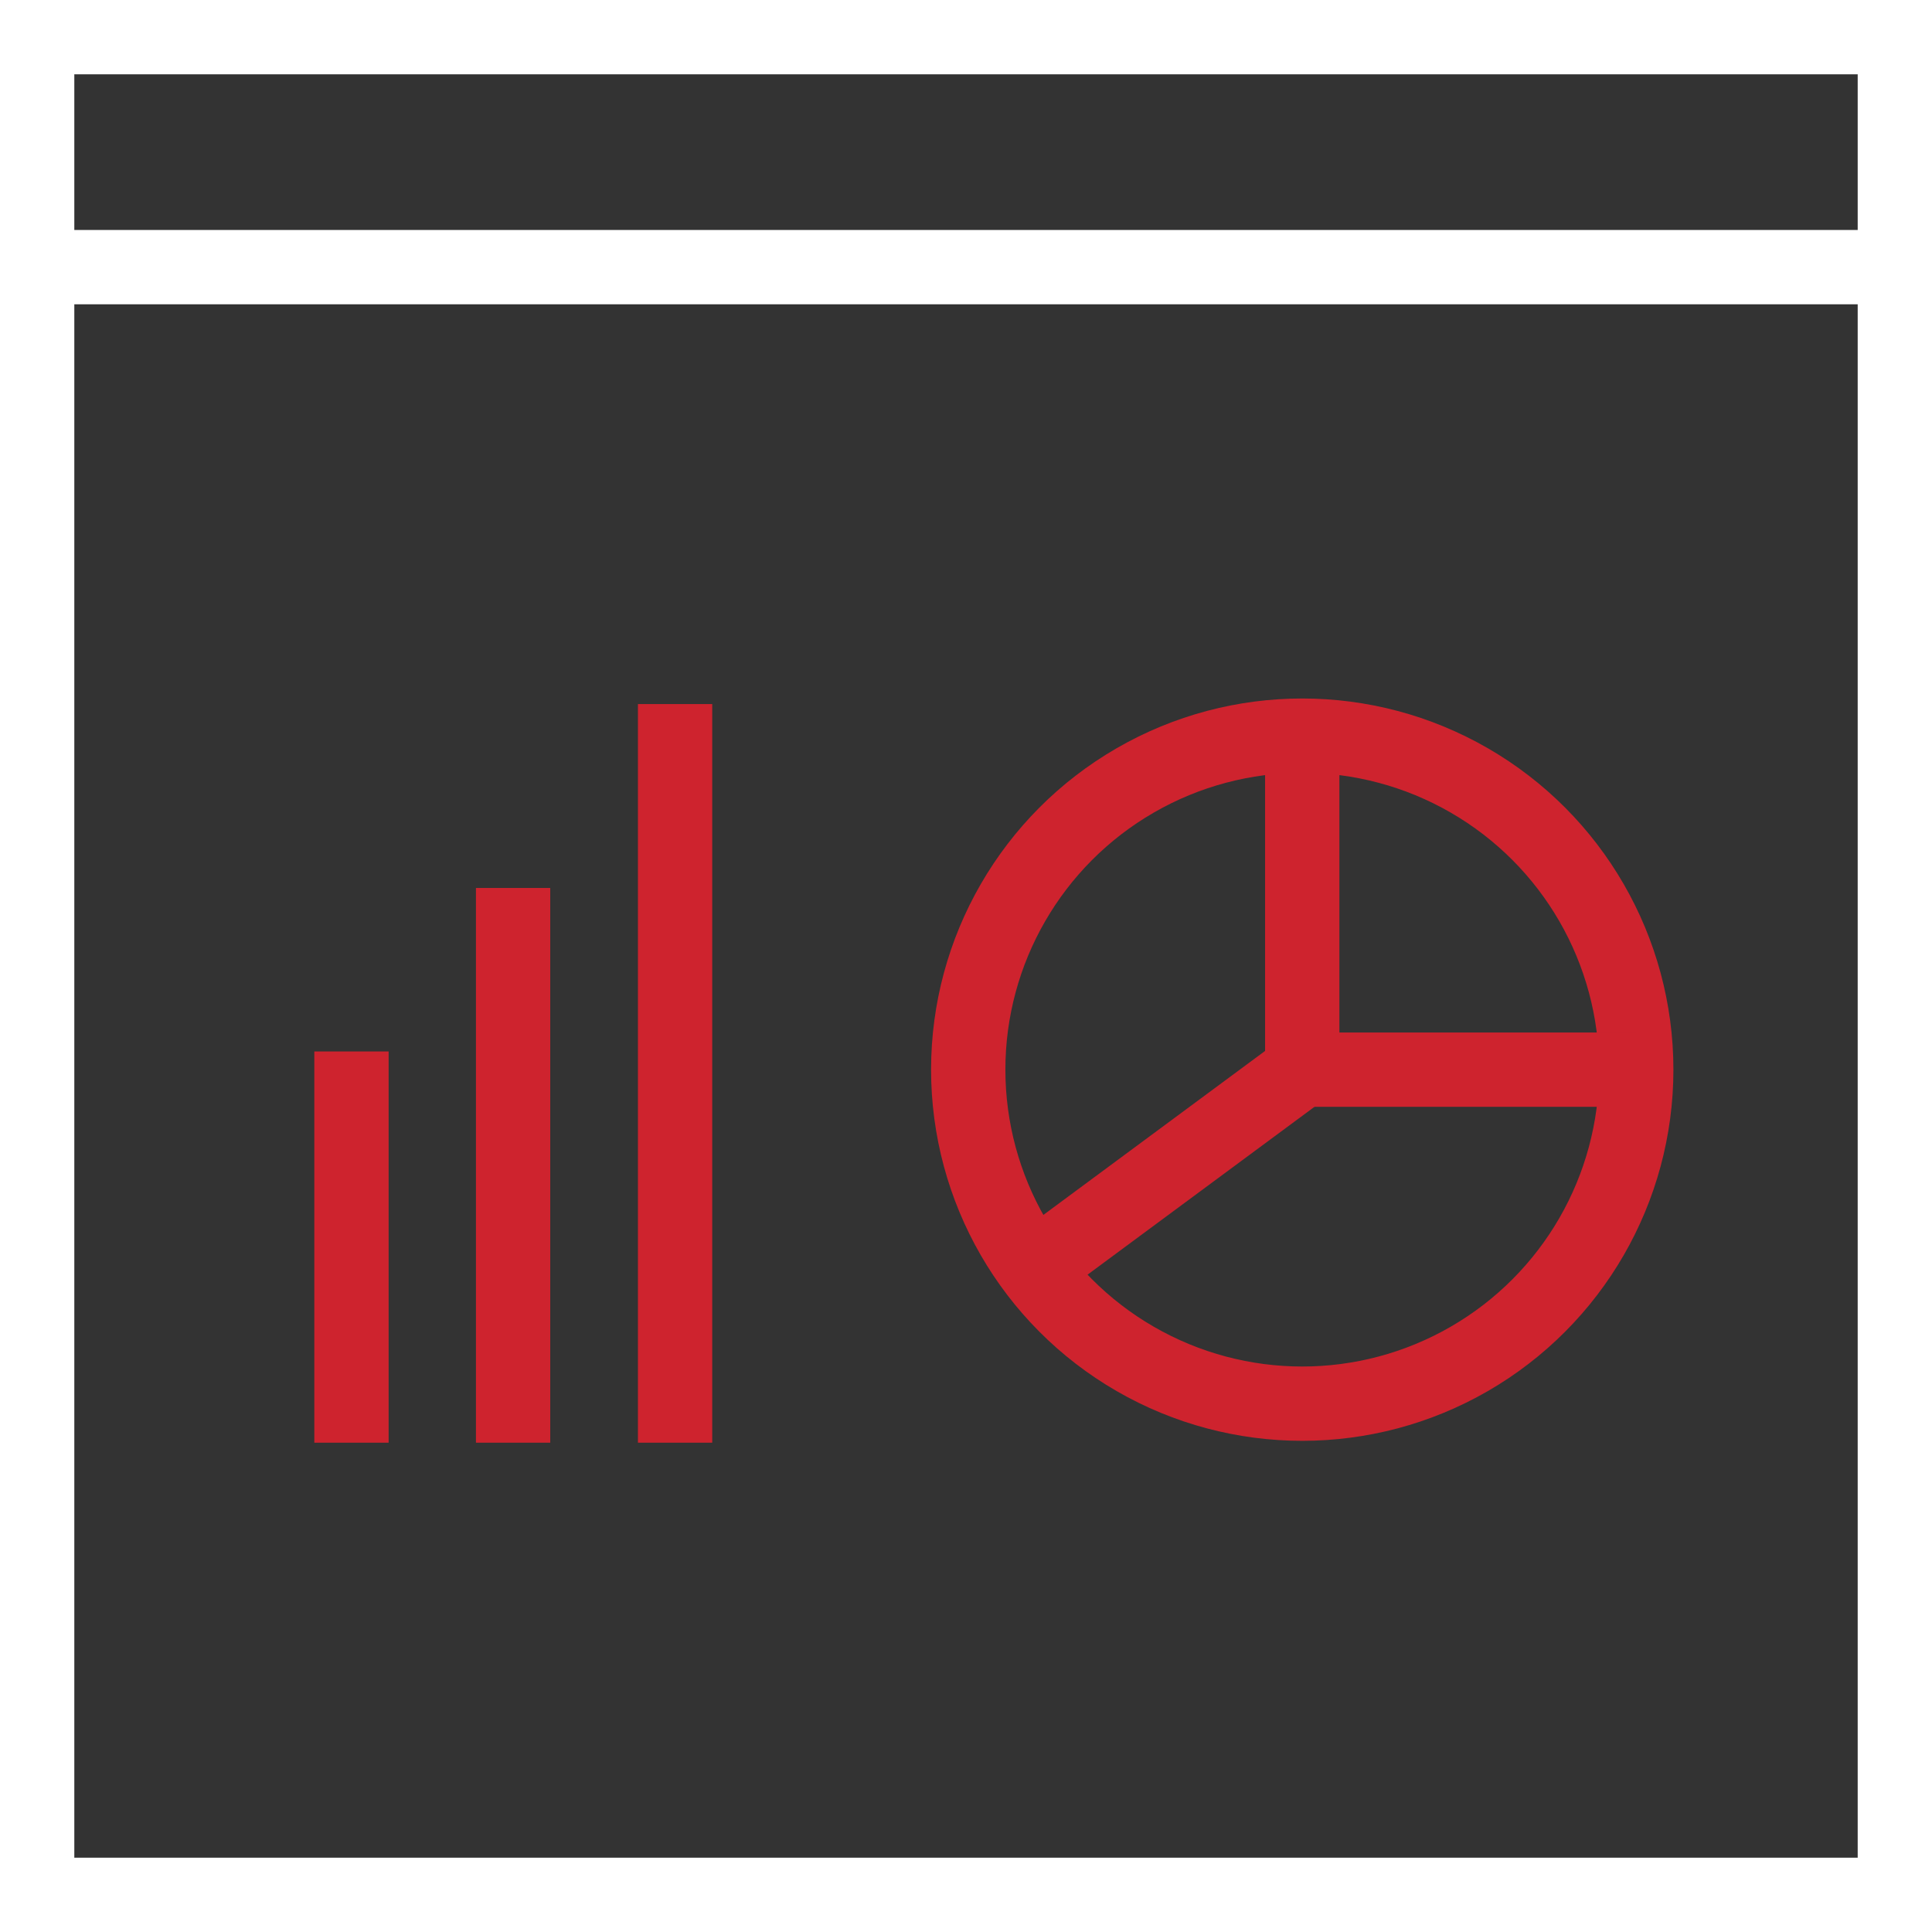
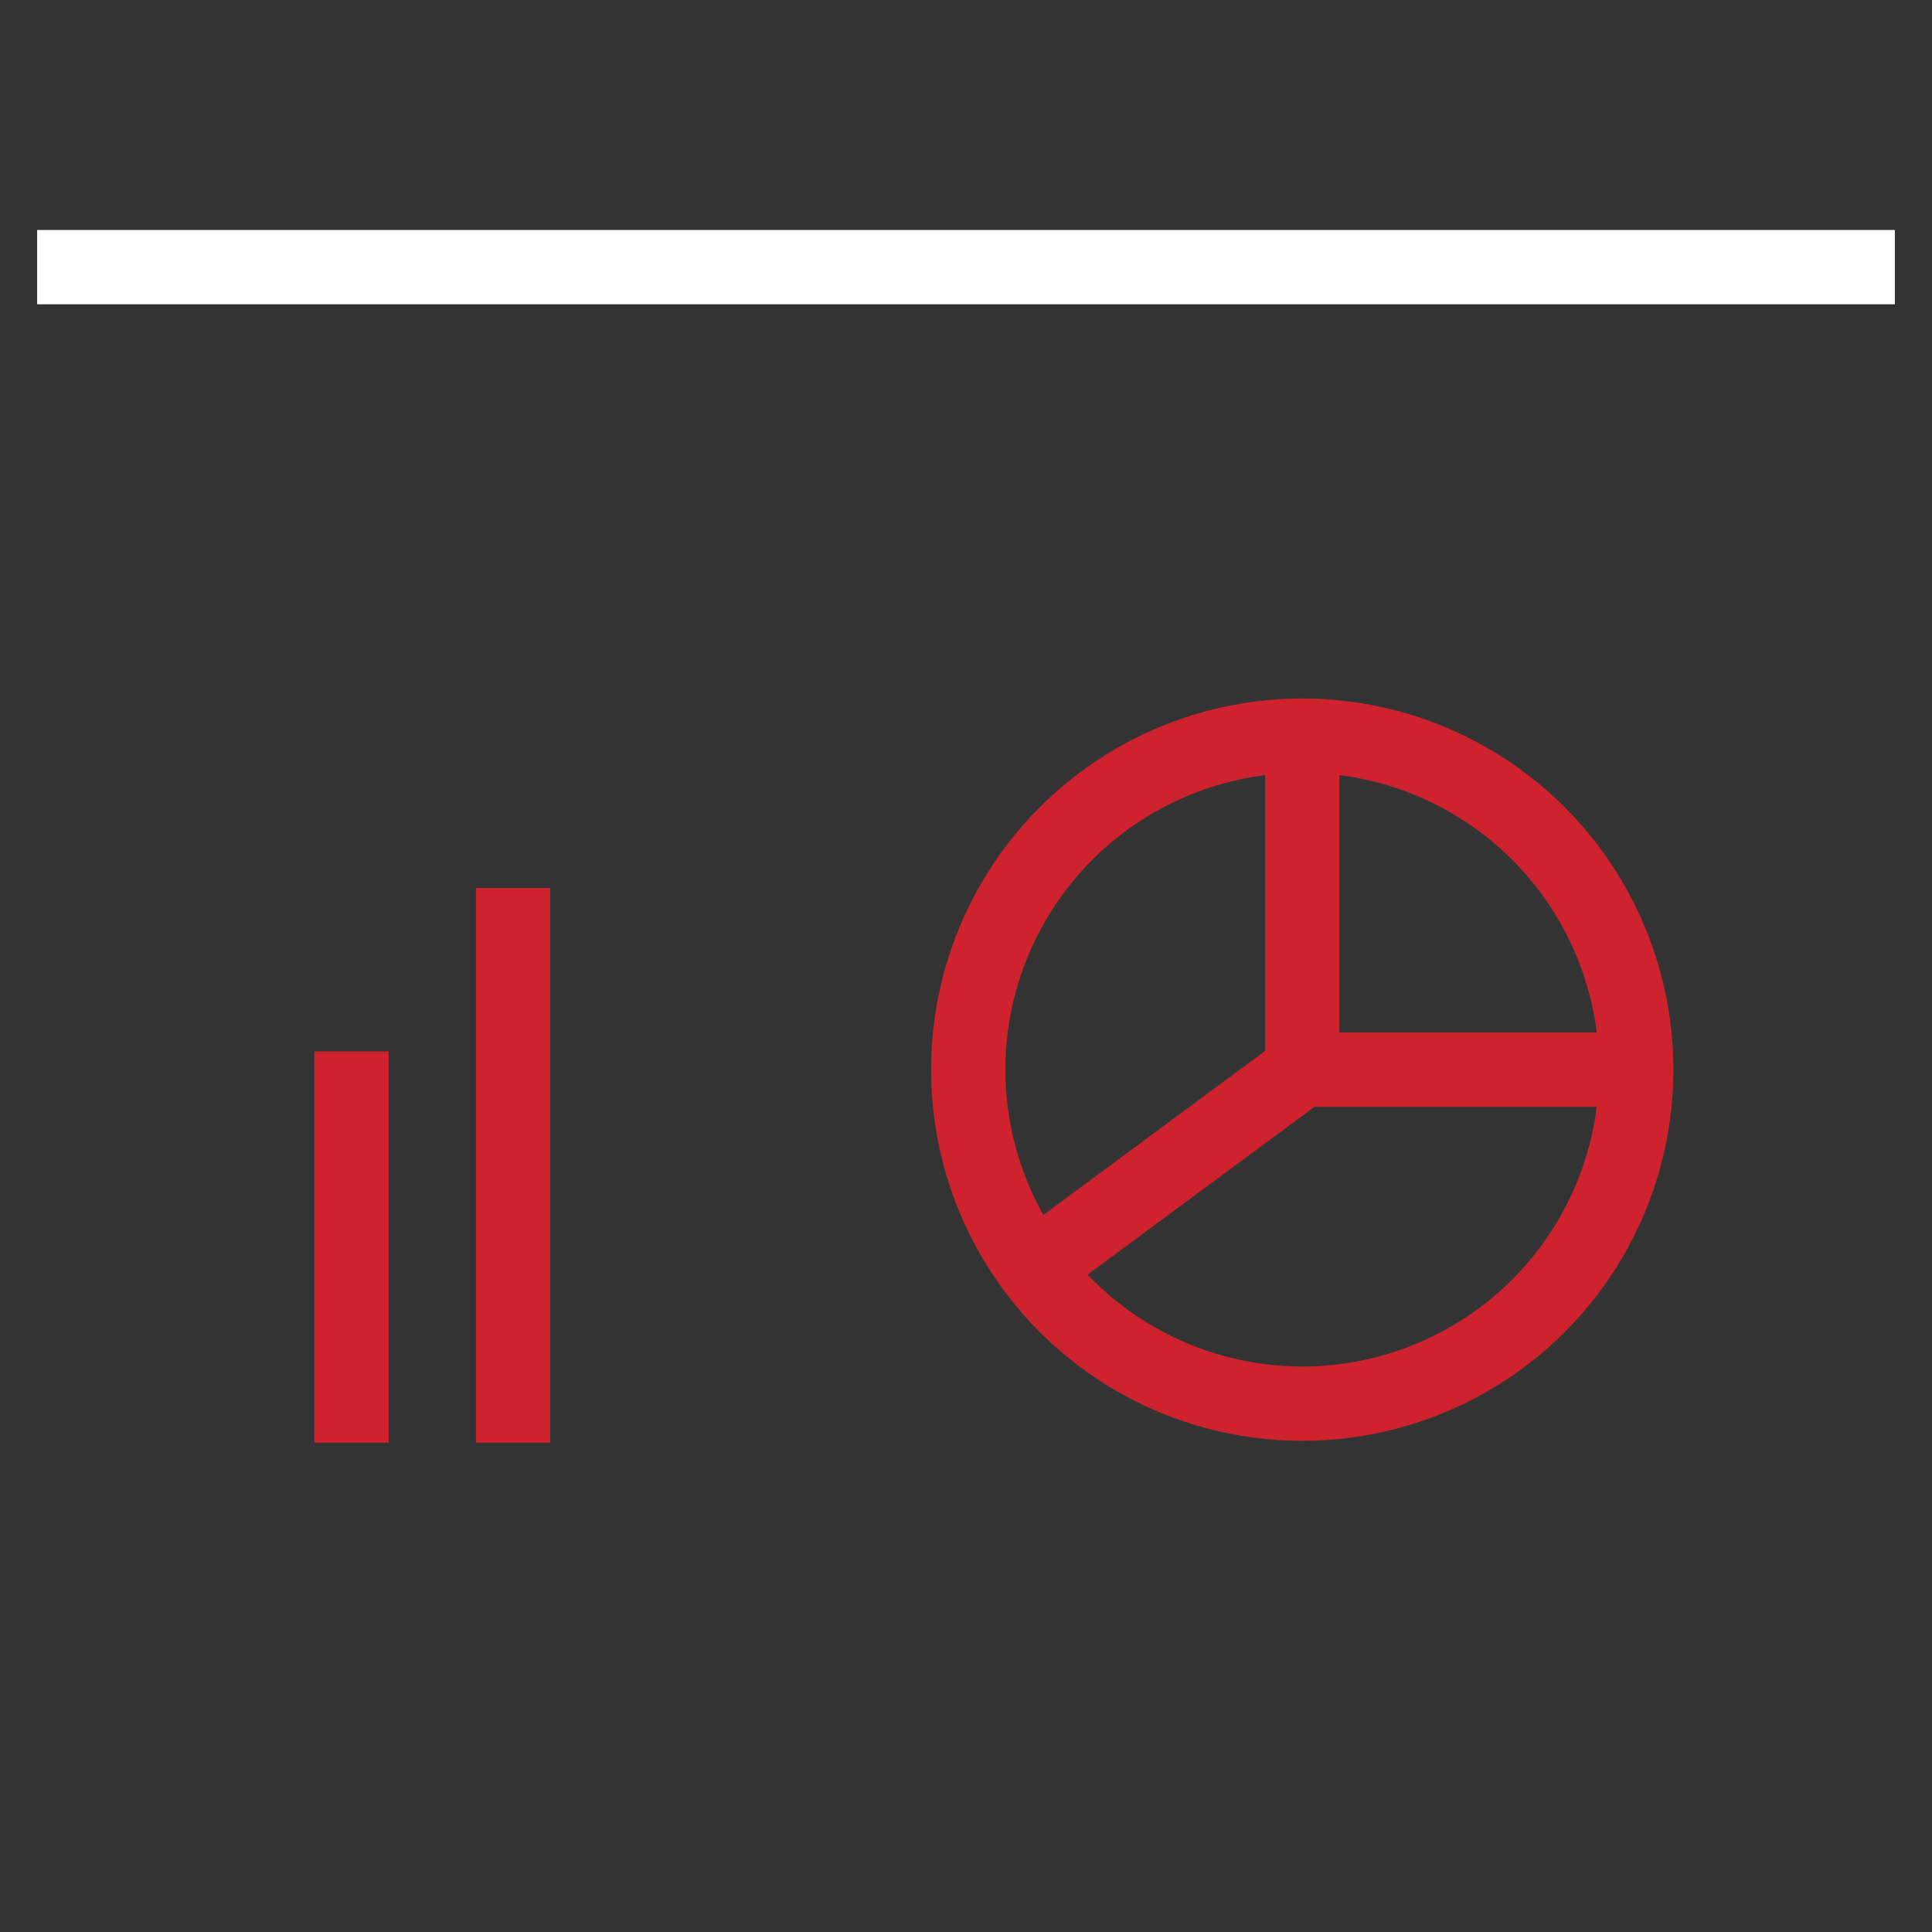
<svg xmlns="http://www.w3.org/2000/svg" viewBox="0 0 52 52">
  <rect x="0" y="0" width="52" height="52" fill="#333333" stroke="none" />
  <defs>
    <style>.cls-1,.cls-2{fill:none;stroke-width:2px;}.cls-1{stroke:#fff;stroke-miterlimit:22.93;}.cls-2{stroke:#ce232e;stroke-miterlimit:10;}</style>
  </defs>
  <title>Asset 8</title>
  <g id="Layer_2" data-name="Layer 2">
    <g id="icons">
-       <rect class="cls-1" x="1" y="1" width="50" height="50" />
      <line class="cls-1" x1="1" y1="7.19" x2="51" y2="7.19" />
      <circle class="cls-2" cx="35.05" cy="28.79" r="8.99" />
      <polyline class="cls-2" points="44.04 28.79 35.05 28.79 35.05 19.02" />
      <line class="cls-2" x1="35.05" y1="28.79" x2="28.52" y2="33.62" />
-       <line class="cls-2" x1="18.17" y1="18.95" x2="18.17" y2="38.83" />
      <line class="cls-2" x1="13.81" y1="23.9" x2="13.81" y2="38.83" />
      <line class="cls-2" x1="9.46" y1="28.3" x2="9.46" y2="38.83" />
    </g>
  </g>
</svg>